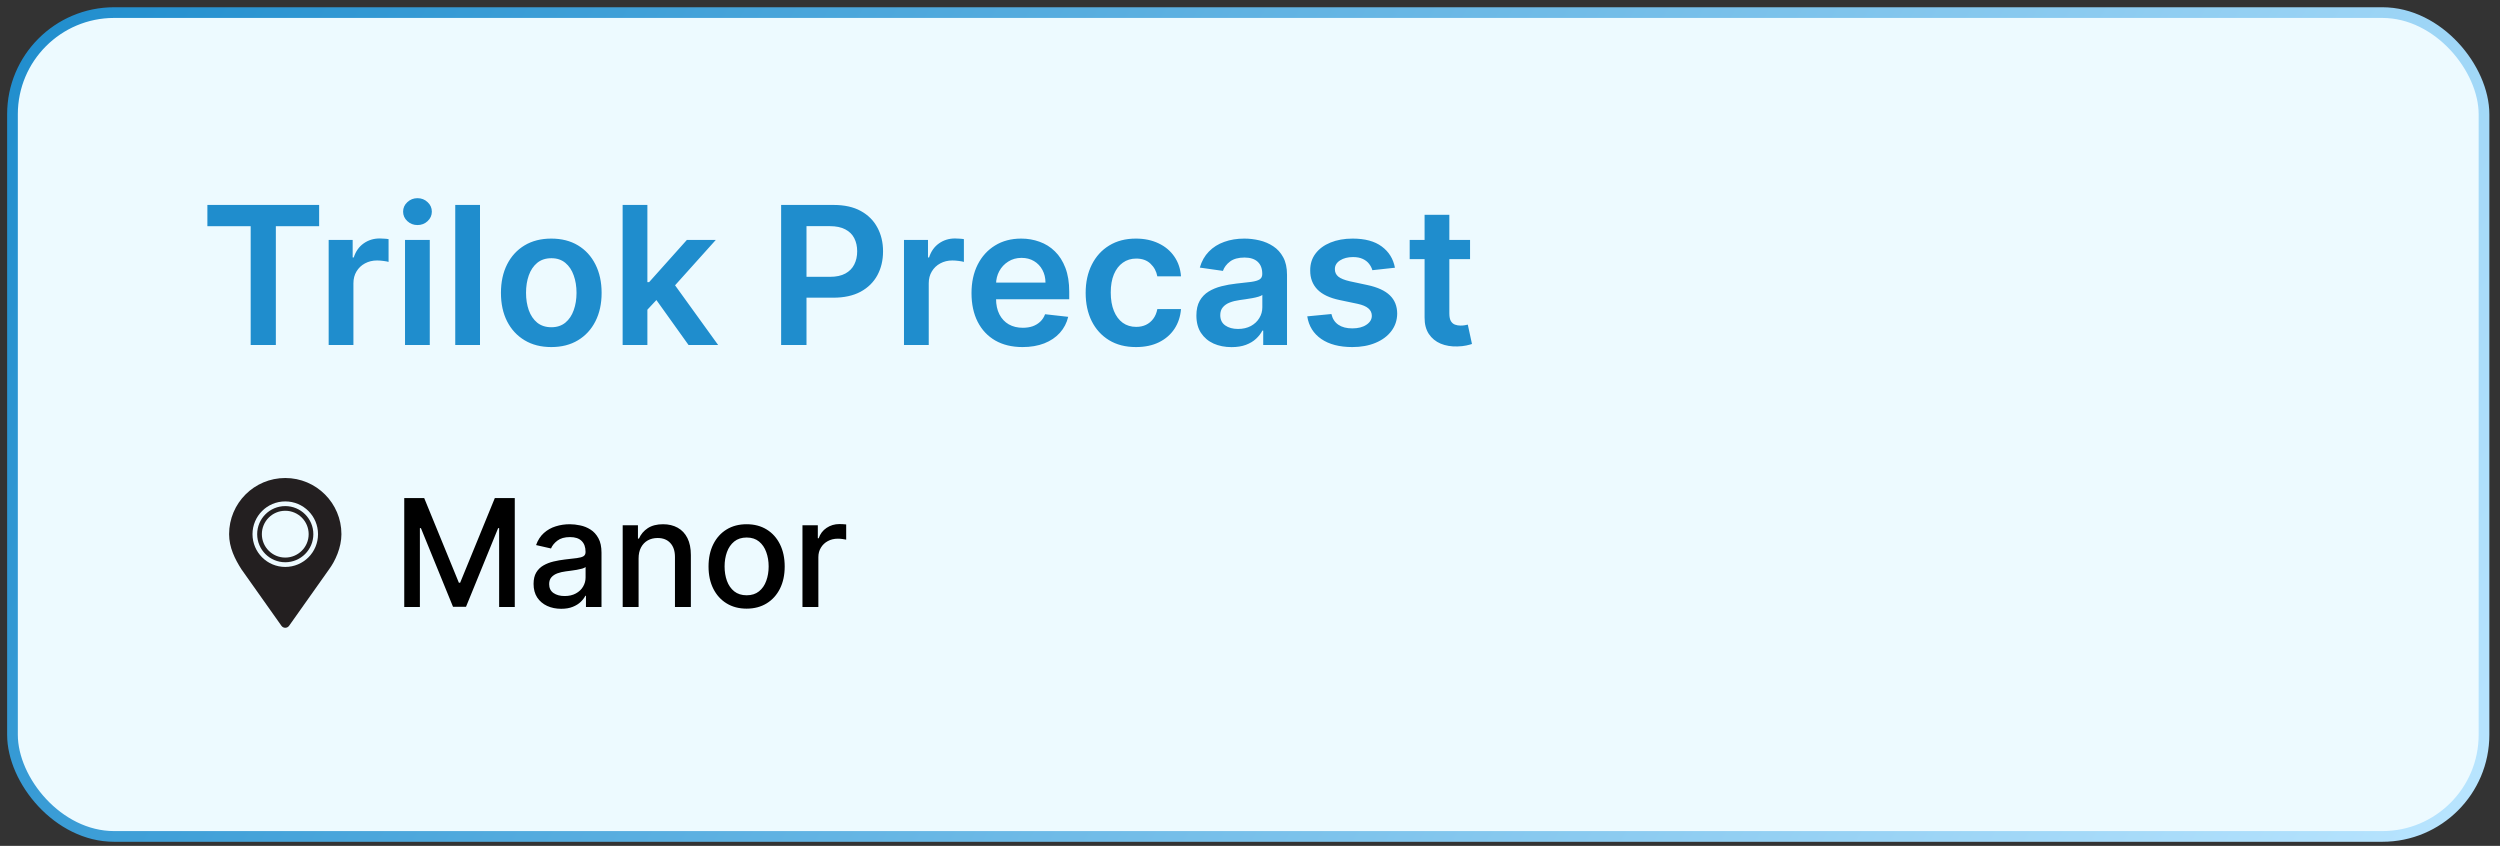
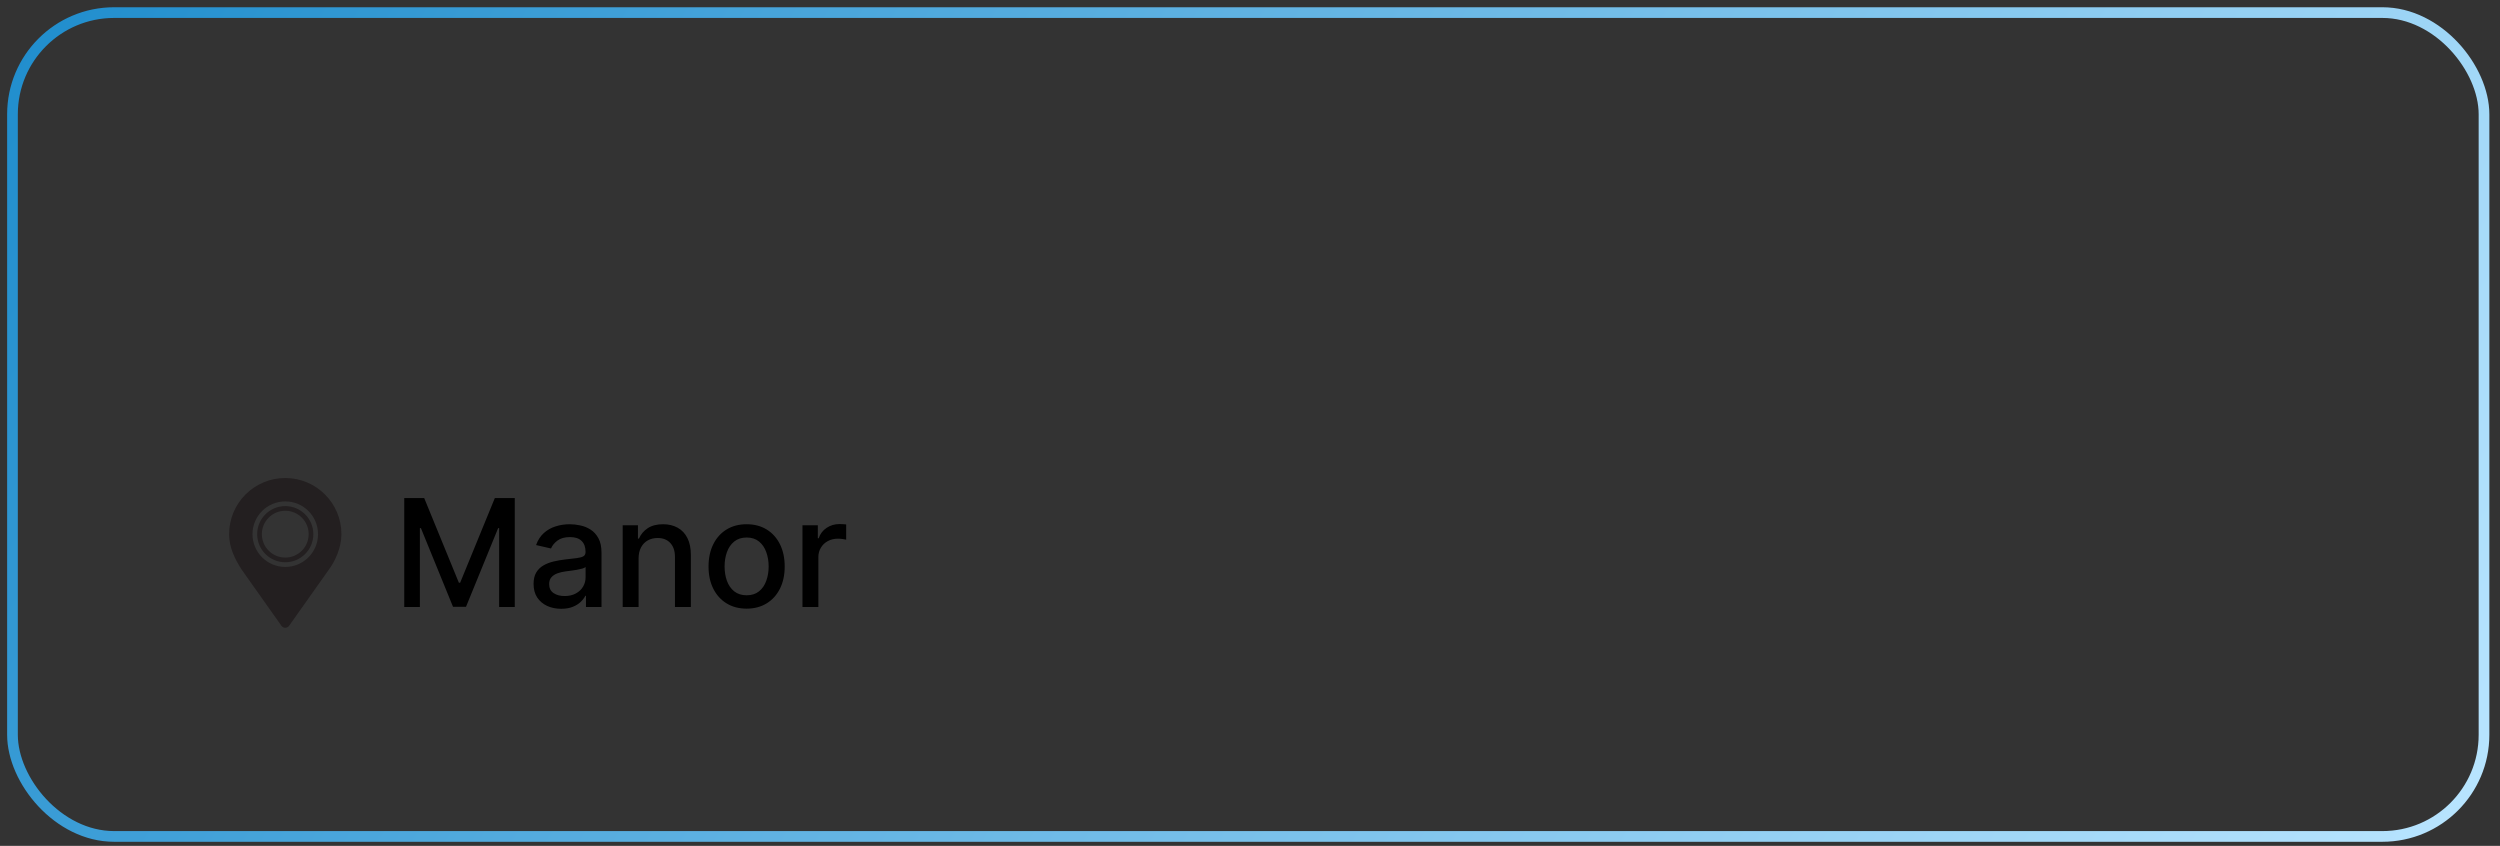
<svg xmlns="http://www.w3.org/2000/svg" width="133" height="45" viewBox="0 0 133 45" fill="none">
  <rect x="0" y="0" width="133" height="45" fill="#333333" stroke="none" />
-   <rect x="0.664" y="0.67" width="131.485" height="43.828" rx="5.407" fill="#EDFAFF" />
  <rect x="0.664" y="0.67" width="131.485" height="43.828" rx="5.407" stroke="url(#paint0_linear_530_239)" stroke-width="0.569" />
-   <path d="M11.033 12.035V10.903H16.978V12.035H14.675V18.355H13.336V12.035H11.033ZM17.485 18.355V12.766H18.762V13.697H18.82C18.922 13.375 19.097 13.126 19.344 12.951C19.594 12.774 19.879 12.686 20.199 12.686C20.272 12.686 20.353 12.69 20.443 12.697C20.535 12.702 20.612 12.71 20.672 12.722V13.934C20.616 13.915 20.528 13.898 20.407 13.883C20.288 13.866 20.173 13.857 20.061 13.857C19.821 13.857 19.605 13.91 19.413 14.014C19.224 14.116 19.075 14.258 18.966 14.44C18.857 14.621 18.802 14.831 18.802 15.069V18.355H17.485ZM21.547 18.355V12.766H22.864V18.355H21.547ZM22.209 11.973C22.001 11.973 21.821 11.904 21.671 11.765C21.521 11.625 21.445 11.456 21.445 11.26C21.445 11.061 21.521 10.892 21.671 10.754C21.821 10.613 22.001 10.543 22.209 10.543C22.421 10.543 22.6 10.613 22.748 10.754C22.898 10.892 22.974 11.061 22.974 11.26C22.974 11.456 22.898 11.625 22.748 11.765C22.6 11.904 22.421 11.973 22.209 11.973ZM25.536 10.903V18.355H24.219V10.903H25.536ZM29.328 18.464C28.782 18.464 28.309 18.344 27.909 18.103C27.509 17.863 27.198 17.527 26.978 17.096C26.759 16.664 26.65 16.159 26.65 15.582C26.65 15.005 26.759 14.499 26.978 14.065C27.198 13.631 27.509 13.293 27.909 13.053C28.309 12.813 28.782 12.693 29.328 12.693C29.874 12.693 30.347 12.813 30.747 13.053C31.147 13.293 31.456 13.631 31.675 14.065C31.895 14.499 32.006 15.005 32.006 15.582C32.006 16.159 31.895 16.664 31.675 17.096C31.456 17.527 31.147 17.863 30.747 18.103C30.347 18.344 29.874 18.464 29.328 18.464ZM29.335 17.409C29.631 17.409 29.878 17.327 30.077 17.165C30.276 17 30.424 16.779 30.521 16.503C30.621 16.226 30.671 15.918 30.671 15.578C30.671 15.236 30.621 14.927 30.521 14.651C30.424 14.372 30.276 14.15 30.077 13.985C29.878 13.82 29.631 13.737 29.335 13.737C29.032 13.737 28.78 13.82 28.578 13.985C28.38 14.15 28.23 14.372 28.131 14.651C28.034 14.927 27.985 15.236 27.985 15.578C27.985 15.918 28.034 16.226 28.131 16.503C28.23 16.779 28.38 17 28.578 17.165C28.78 17.327 29.032 17.409 29.335 17.409ZM34.324 16.601L34.321 15.011H34.532L36.54 12.766H38.079L35.609 15.517H35.336L34.324 16.601ZM33.124 18.355V10.903H34.441V18.355H33.124ZM36.631 18.355L34.812 15.811L35.7 14.883L38.206 18.355H36.631ZM41.556 18.355V10.903H44.351C44.923 10.903 45.403 11.01 45.791 11.223C46.182 11.437 46.477 11.73 46.676 12.104C46.877 12.475 46.978 12.897 46.978 13.37C46.978 13.848 46.877 14.272 46.676 14.643C46.474 15.014 46.177 15.307 45.784 15.52C45.391 15.731 44.907 15.837 44.333 15.837H42.481V14.727H44.151C44.485 14.727 44.759 14.669 44.973 14.552C45.186 14.436 45.344 14.276 45.446 14.072C45.55 13.868 45.602 13.634 45.602 13.37C45.602 13.106 45.55 12.873 45.446 12.671C45.344 12.47 45.185 12.314 44.969 12.202C44.756 12.088 44.48 12.031 44.143 12.031H42.906V18.355H41.556ZM48.092 18.355V12.766H49.369V13.697H49.427C49.529 13.375 49.704 13.126 49.951 12.951C50.201 12.774 50.486 12.686 50.806 12.686C50.879 12.686 50.96 12.69 51.05 12.697C51.142 12.702 51.218 12.71 51.279 12.722V13.934C51.223 13.915 51.135 13.898 51.013 13.883C50.895 13.866 50.779 13.857 50.668 13.857C50.428 13.857 50.212 13.91 50.02 14.014C49.831 14.116 49.682 14.258 49.573 14.44C49.464 14.621 49.409 14.831 49.409 15.069V18.355H48.092ZM54.398 18.464C53.838 18.464 53.354 18.347 52.946 18.114C52.541 17.879 52.23 17.547 52.011 17.117C51.793 16.686 51.684 16.177 51.684 15.593C51.684 15.018 51.793 14.514 52.011 14.079C52.232 13.643 52.54 13.303 52.935 13.061C53.331 12.816 53.795 12.693 54.329 12.693C54.673 12.693 54.998 12.749 55.304 12.861C55.612 12.97 55.884 13.139 56.119 13.37C56.357 13.6 56.543 13.894 56.679 14.25C56.815 14.605 56.883 15.027 56.883 15.517V15.92H52.302V15.033H55.62C55.618 14.78 55.563 14.556 55.457 14.36C55.35 14.161 55.201 14.004 55.009 13.89C54.82 13.776 54.599 13.719 54.347 13.719C54.078 13.719 53.841 13.785 53.638 13.916C53.434 14.044 53.275 14.214 53.161 14.425C53.049 14.634 52.992 14.863 52.99 15.113V15.888C52.99 16.213 53.049 16.492 53.168 16.724C53.287 16.955 53.453 17.132 53.667 17.256C53.88 17.377 54.13 17.438 54.416 17.438C54.608 17.438 54.781 17.411 54.937 17.358C55.092 17.302 55.226 17.221 55.34 17.114C55.454 17.007 55.54 16.875 55.599 16.717L56.828 16.855C56.751 17.18 56.603 17.464 56.385 17.707C56.169 17.947 55.892 18.134 55.555 18.267C55.218 18.398 54.832 18.464 54.398 18.464ZM60.435 18.464C59.877 18.464 59.398 18.341 58.998 18.096C58.6 17.851 58.293 17.513 58.077 17.081C57.864 16.647 57.757 16.147 57.757 15.582C57.757 15.014 57.866 14.514 58.084 14.079C58.303 13.643 58.611 13.303 59.009 13.061C59.409 12.816 59.882 12.693 60.428 12.693C60.881 12.693 61.283 12.777 61.632 12.944C61.984 13.109 62.264 13.343 62.472 13.646C62.681 13.947 62.8 14.299 62.829 14.702H61.57C61.519 14.432 61.398 14.208 61.206 14.028C61.017 13.847 60.764 13.756 60.446 13.756C60.177 13.756 59.94 13.828 59.736 13.974C59.533 14.117 59.374 14.323 59.26 14.592C59.148 14.862 59.092 15.184 59.092 15.56C59.092 15.941 59.148 16.268 59.26 16.543C59.371 16.814 59.528 17.024 59.729 17.172C59.933 17.318 60.172 17.39 60.446 17.39C60.64 17.39 60.813 17.354 60.966 17.281C61.121 17.206 61.251 17.098 61.355 16.957C61.46 16.817 61.531 16.646 61.57 16.444H62.829C62.797 16.84 62.681 17.19 62.48 17.496C62.278 17.799 62.004 18.037 61.657 18.209C61.311 18.379 60.903 18.464 60.435 18.464ZM65.519 18.467C65.165 18.467 64.846 18.404 64.562 18.278C64.28 18.149 64.057 17.96 63.892 17.71C63.73 17.461 63.648 17.153 63.648 16.786C63.648 16.471 63.707 16.21 63.823 16.004C63.94 15.798 64.098 15.633 64.3 15.509C64.501 15.386 64.728 15.292 64.98 15.229C65.235 15.164 65.498 15.116 65.77 15.087C66.097 15.053 66.363 15.023 66.567 14.996C66.77 14.967 66.918 14.924 67.01 14.865C67.105 14.805 67.152 14.711 67.152 14.585V14.563C67.152 14.289 67.071 14.077 66.909 13.927C66.746 13.776 66.512 13.701 66.206 13.701C65.884 13.701 65.628 13.771 65.439 13.912C65.252 14.053 65.126 14.219 65.06 14.411L63.83 14.236C63.927 13.896 64.088 13.613 64.311 13.384C64.534 13.154 64.807 12.982 65.129 12.868C65.452 12.751 65.808 12.693 66.199 12.693C66.468 12.693 66.736 12.725 67.003 12.788C67.27 12.851 67.514 12.955 67.734 13.101C67.955 13.244 68.132 13.439 68.266 13.687C68.401 13.934 68.469 14.243 68.469 14.614V18.355H67.203V17.587H67.159C67.079 17.742 66.967 17.888 66.821 18.023C66.678 18.157 66.497 18.265 66.279 18.347C66.063 18.427 65.81 18.467 65.519 18.467ZM65.861 17.5C66.125 17.5 66.354 17.447 66.548 17.343C66.742 17.236 66.891 17.096 66.996 16.921C67.103 16.746 67.156 16.556 67.156 16.35V15.691C67.115 15.725 67.044 15.757 66.945 15.786C66.848 15.815 66.739 15.84 66.617 15.862C66.496 15.884 66.376 15.903 66.257 15.92C66.138 15.937 66.035 15.952 65.948 15.964C65.751 15.991 65.576 16.034 65.42 16.095C65.265 16.156 65.143 16.241 65.053 16.35C64.963 16.456 64.918 16.595 64.918 16.765C64.918 17.007 65.007 17.19 65.184 17.314C65.361 17.438 65.587 17.5 65.861 17.5ZM74.211 14.243L73.01 14.374C72.976 14.253 72.917 14.139 72.832 14.032C72.749 13.925 72.638 13.839 72.497 13.774C72.356 13.708 72.184 13.676 71.98 13.676C71.706 13.676 71.476 13.735 71.289 13.854C71.105 13.973 71.014 14.127 71.016 14.316C71.014 14.478 71.073 14.611 71.194 14.713C71.318 14.814 71.522 14.898 71.806 14.963L72.759 15.167C73.288 15.281 73.681 15.462 73.938 15.709C74.197 15.957 74.328 16.281 74.331 16.681C74.328 17.033 74.225 17.343 74.021 17.612C73.82 17.879 73.54 18.088 73.181 18.238C72.822 18.389 72.41 18.464 71.944 18.464C71.26 18.464 70.709 18.32 70.292 18.034C69.875 17.746 69.626 17.344 69.546 16.83L70.831 16.706C70.889 16.959 71.013 17.149 71.202 17.277C71.391 17.406 71.637 17.47 71.94 17.47C72.253 17.47 72.504 17.406 72.693 17.277C72.885 17.149 72.981 16.99 72.981 16.801C72.981 16.641 72.919 16.509 72.795 16.404C72.674 16.3 72.485 16.22 72.228 16.164L71.275 15.964C70.738 15.852 70.342 15.665 70.085 15.4C69.828 15.133 69.7 14.796 69.703 14.389C69.7 14.044 69.794 13.746 69.983 13.494C70.174 13.239 70.44 13.043 70.78 12.904C71.122 12.764 71.516 12.693 71.962 12.693C72.617 12.693 73.132 12.833 73.508 13.112C73.887 13.391 74.121 13.768 74.211 14.243ZM78.207 12.766V13.785H74.995V12.766H78.207ZM75.788 11.427H77.105V16.674C77.105 16.851 77.132 16.986 77.185 17.081C77.241 17.173 77.314 17.236 77.403 17.27C77.493 17.304 77.593 17.321 77.702 17.321C77.784 17.321 77.859 17.315 77.927 17.303C77.998 17.291 78.051 17.28 78.087 17.27L78.309 18.3C78.239 18.324 78.138 18.351 78.007 18.38C77.879 18.409 77.721 18.426 77.534 18.431C77.204 18.441 76.907 18.391 76.643 18.282C76.379 18.17 76.169 17.998 76.013 17.765C75.861 17.532 75.785 17.241 75.788 16.892V11.427Z" fill="#1F8DCD" />
  <path d="M21.506 26.496H22.567L24.412 31.001H24.48L26.325 26.496H27.386V32.292H26.554V28.098H26.5L24.791 32.283H24.101L22.392 28.095H22.338V32.292H21.506V26.496ZM29.855 32.388C29.579 32.388 29.33 32.337 29.108 32.235C28.885 32.131 28.709 31.981 28.578 31.785C28.45 31.589 28.386 31.349 28.386 31.064C28.386 30.818 28.433 30.616 28.527 30.458C28.622 30.299 28.749 30.174 28.909 30.082C29.07 29.989 29.249 29.919 29.447 29.872C29.645 29.825 29.847 29.789 30.053 29.765C30.313 29.735 30.524 29.71 30.686 29.691C30.849 29.67 30.967 29.637 31.04 29.592C31.114 29.547 31.151 29.473 31.151 29.371V29.352C31.151 29.104 31.081 28.913 30.941 28.777C30.803 28.641 30.598 28.573 30.324 28.573C30.039 28.573 29.815 28.637 29.651 28.763C29.489 28.887 29.376 29.026 29.314 29.179L28.519 28.998C28.613 28.734 28.751 28.52 28.932 28.358C29.115 28.194 29.325 28.075 29.563 28.002C29.801 27.926 30.051 27.889 30.313 27.889C30.486 27.889 30.671 27.909 30.865 27.951C31.061 27.99 31.244 28.064 31.414 28.172C31.585 28.279 31.726 28.433 31.835 28.633C31.945 28.831 32 29.088 32 29.405V32.292H31.173V31.698H31.139C31.085 31.807 31.003 31.914 30.893 32.02C30.784 32.126 30.643 32.214 30.471 32.283C30.3 32.353 30.094 32.388 29.855 32.388ZM30.038 31.709C30.272 31.709 30.472 31.663 30.638 31.57C30.806 31.478 30.934 31.357 31.02 31.208C31.109 31.057 31.153 30.896 31.153 30.724V30.164C31.123 30.194 31.065 30.222 30.978 30.249C30.893 30.273 30.796 30.295 30.686 30.314C30.577 30.331 30.471 30.347 30.367 30.362C30.263 30.375 30.176 30.386 30.106 30.396C29.942 30.416 29.792 30.451 29.657 30.5C29.523 30.549 29.415 30.62 29.334 30.713C29.255 30.803 29.215 30.924 29.215 31.075C29.215 31.284 29.292 31.443 29.447 31.55C29.602 31.656 29.799 31.709 30.038 31.709ZM33.973 29.711V32.292H33.127V27.945H33.939V28.653H33.992C34.093 28.422 34.249 28.238 34.462 28.098C34.677 27.958 34.948 27.889 35.274 27.889C35.571 27.889 35.83 27.951 36.053 28.075C36.275 28.198 36.448 28.381 36.57 28.624C36.693 28.868 36.754 29.169 36.754 29.527V32.292H35.908V29.629C35.908 29.314 35.826 29.068 35.662 28.89C35.498 28.711 35.273 28.622 34.986 28.622C34.789 28.622 34.615 28.664 34.462 28.749C34.311 28.834 34.191 28.958 34.103 29.122C34.016 29.285 33.973 29.481 33.973 29.711ZM39.72 32.38C39.312 32.38 38.957 32.286 38.653 32.099C38.349 31.913 38.114 31.651 37.946 31.316C37.778 30.98 37.694 30.587 37.694 30.138C37.694 29.687 37.778 29.293 37.946 28.955C38.114 28.618 38.349 28.355 38.653 28.169C38.957 27.982 39.312 27.889 39.72 27.889C40.127 27.889 40.483 27.982 40.787 28.169C41.091 28.355 41.326 28.618 41.494 28.955C41.662 29.293 41.746 29.687 41.746 30.138C41.746 30.587 41.662 30.98 41.494 31.316C41.326 31.651 41.091 31.913 40.787 32.099C40.483 32.286 40.127 32.38 39.72 32.38ZM39.723 31.669C39.987 31.669 40.206 31.599 40.379 31.46C40.553 31.32 40.681 31.134 40.764 30.902C40.849 30.67 40.892 30.415 40.892 30.135C40.892 29.858 40.849 29.603 40.764 29.371C40.681 29.137 40.553 28.95 40.379 28.808C40.206 28.667 39.987 28.596 39.723 28.596C39.457 28.596 39.236 28.667 39.061 28.808C38.887 28.95 38.758 29.137 38.673 29.371C38.59 29.603 38.548 29.858 38.548 30.135C38.548 30.415 38.59 30.67 38.673 30.902C38.758 31.134 38.887 31.32 39.061 31.46C39.236 31.599 39.457 31.669 39.723 31.669ZM42.691 32.292V27.945H43.508V28.636H43.554C43.633 28.402 43.773 28.218 43.973 28.084C44.174 27.948 44.403 27.88 44.657 27.88C44.71 27.88 44.773 27.882 44.844 27.886C44.918 27.89 44.975 27.894 45.017 27.9V28.709C44.983 28.7 44.922 28.689 44.836 28.678C44.749 28.665 44.662 28.658 44.575 28.658C44.375 28.658 44.197 28.701 44.041 28.786C43.886 28.869 43.763 28.985 43.673 29.134C43.582 29.281 43.537 29.449 43.537 29.637V32.292H42.691Z" fill="black" />
  <g clip-path="url(#clip0_530_239)">
    <path d="M15.176 25.43C13.525 25.43 12.188 26.768 12.188 28.418C12.188 29.125 12.499 29.747 12.844 30.286L14.973 33.293C15.019 33.359 15.095 33.398 15.176 33.398C15.257 33.398 15.332 33.359 15.379 33.293L17.508 30.286C17.837 29.842 18.164 29.125 18.164 28.418C18.164 26.768 16.826 25.43 15.176 25.43ZM15.176 30.161C14.213 30.161 13.433 29.381 13.433 28.418C13.433 27.455 14.213 26.675 15.176 26.675C16.139 26.675 16.919 27.455 16.919 28.418C16.919 29.381 16.139 30.161 15.176 30.161Z" fill="#231F20" />
    <path d="M15.176 26.924C14.351 26.924 13.682 27.593 13.682 28.418C13.682 29.243 14.351 29.912 15.176 29.912C16.001 29.912 16.67 29.243 16.67 28.418C16.67 27.593 16.001 26.924 15.176 26.924ZM15.176 29.663C14.488 29.663 13.931 29.105 13.931 28.418C13.931 27.73 14.488 27.173 15.176 27.173C15.864 27.173 16.421 27.73 16.421 28.418C16.421 29.105 15.864 29.663 15.176 29.663Z" fill="#231F20" />
  </g>
  <defs>
    <linearGradient id="paint0_linear_530_239" x1="0.379" y1="0.385" x2="117.803" y2="68.754" gradientUnits="userSpaceOnUse">
      <stop stop-color="#1F8DCD" />
      <stop offset="1" stop-color="#B9E5FF" />
    </linearGradient>
    <clipPath id="clip0_530_239">
      <rect width="7.969" height="7.969" fill="white" transform="translate(11.191 25.43)" />
    </clipPath>
  </defs>
</svg>